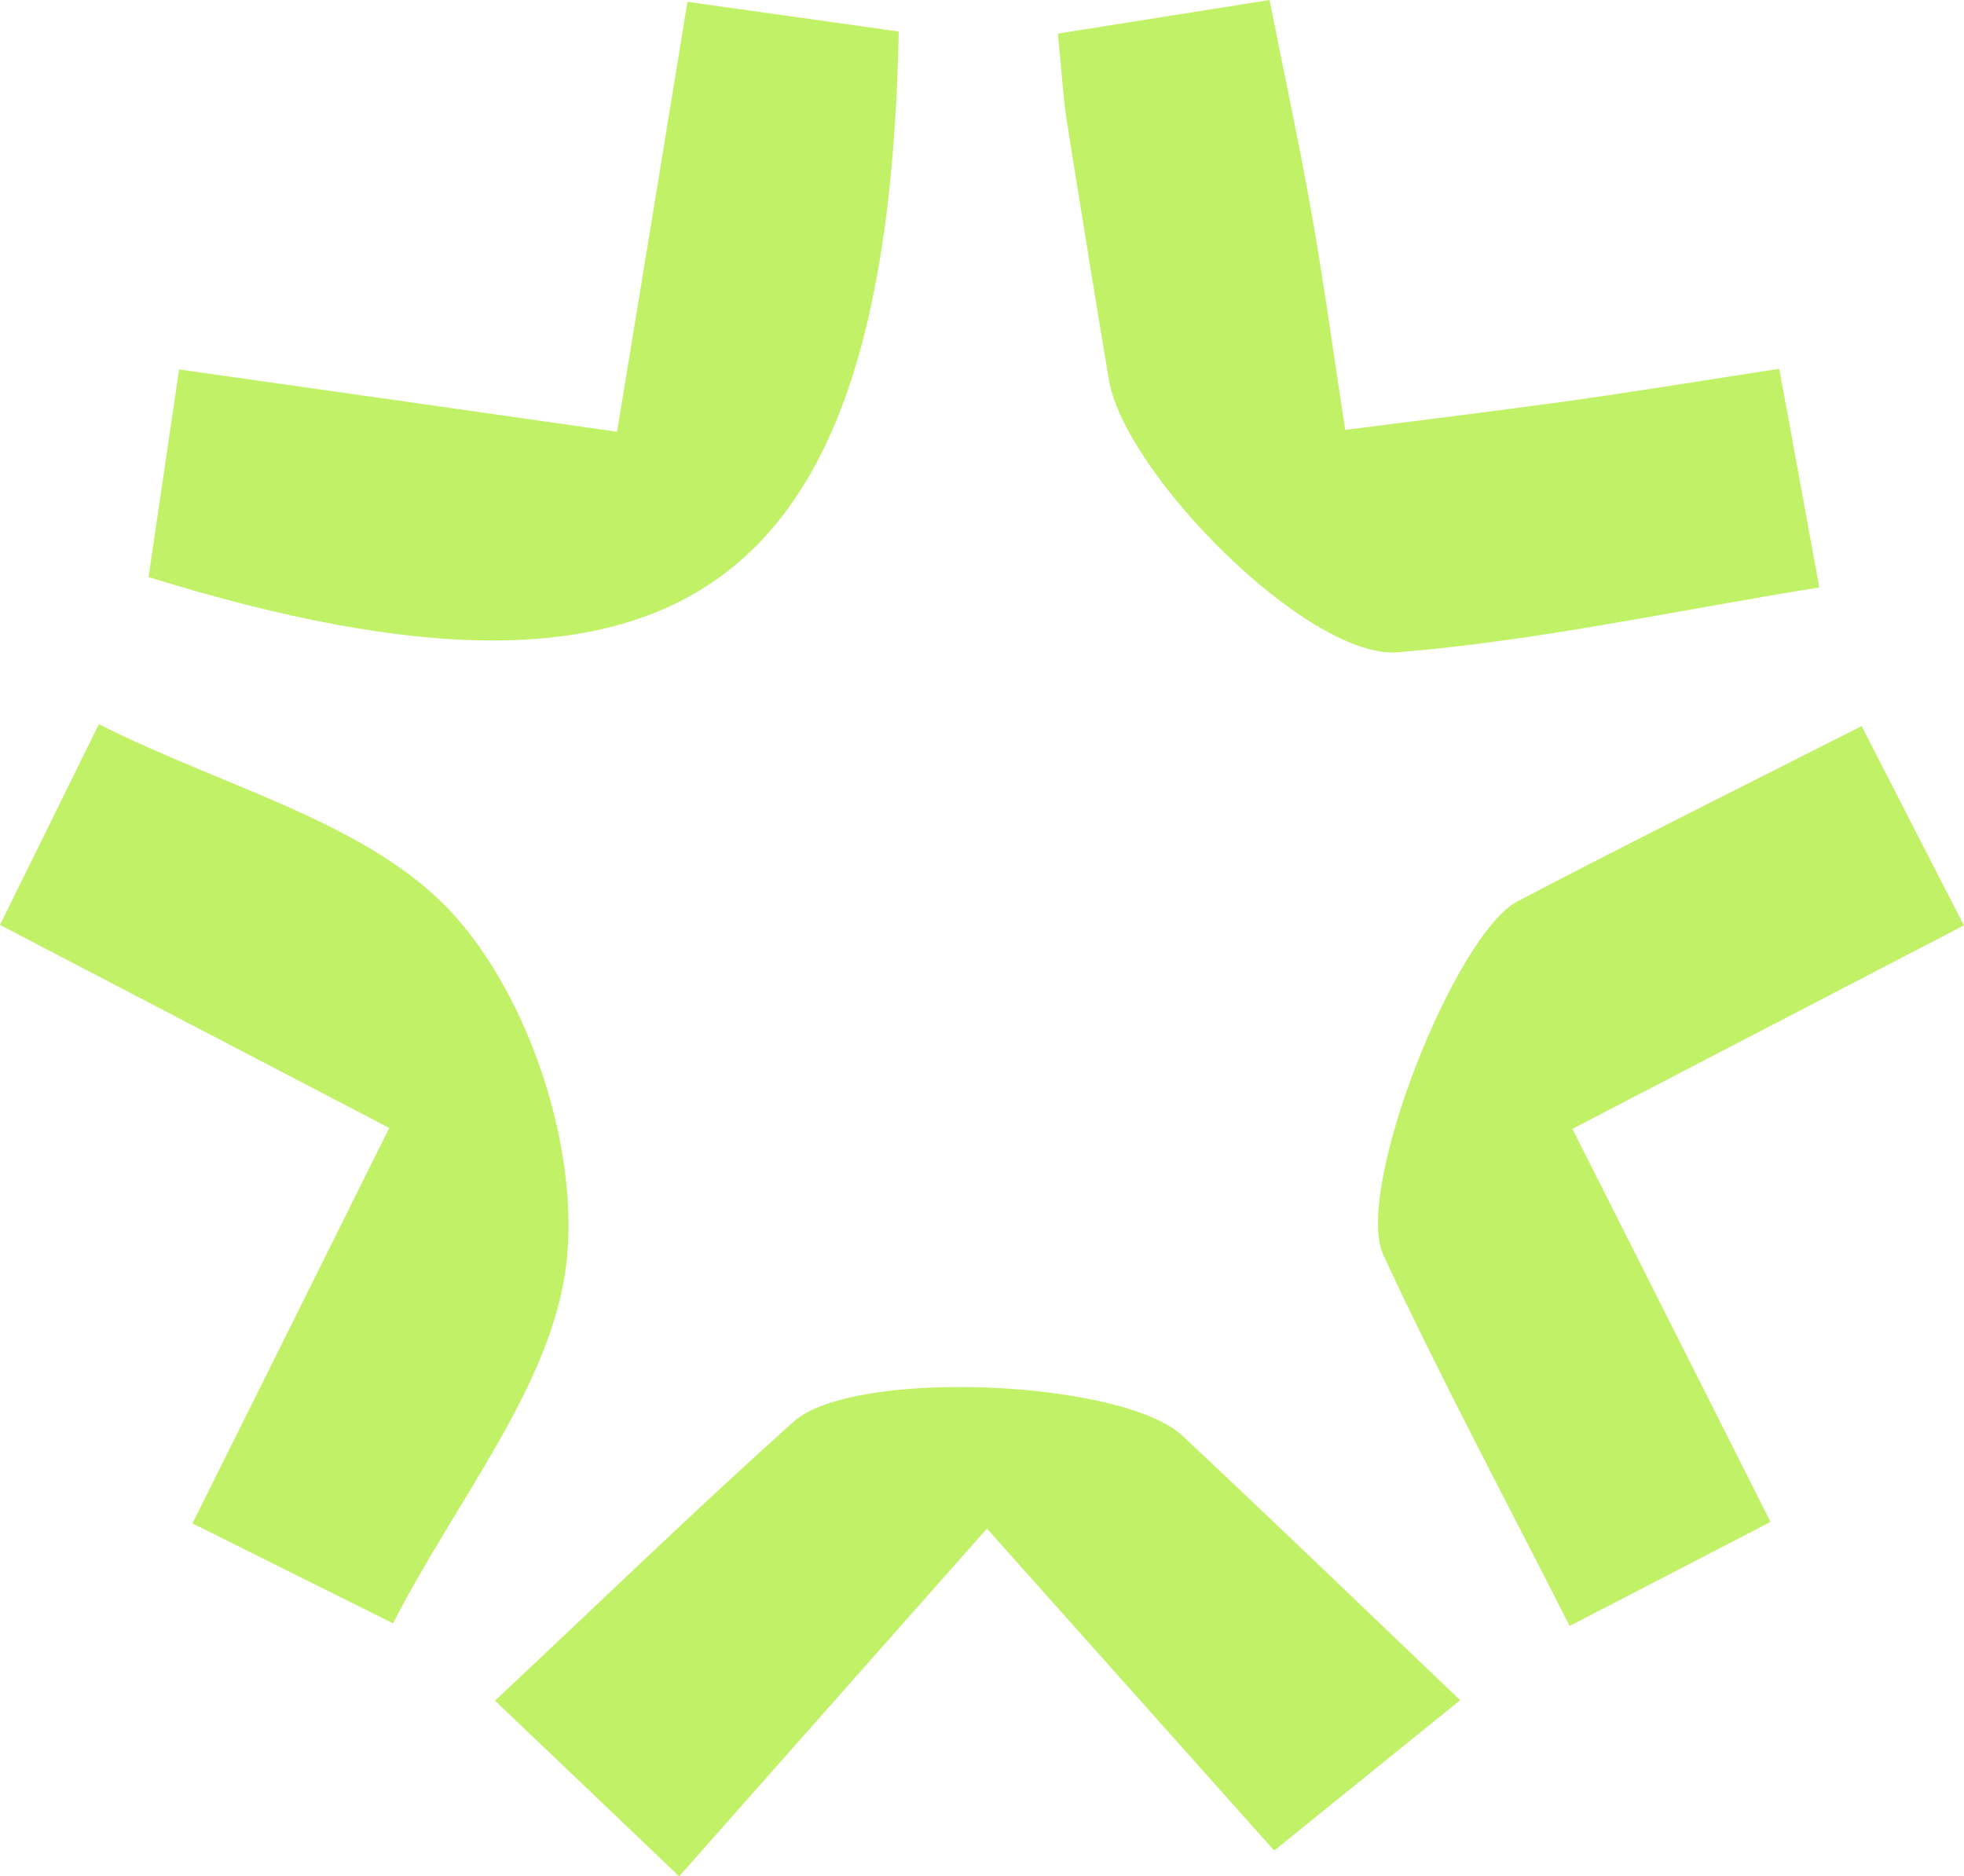
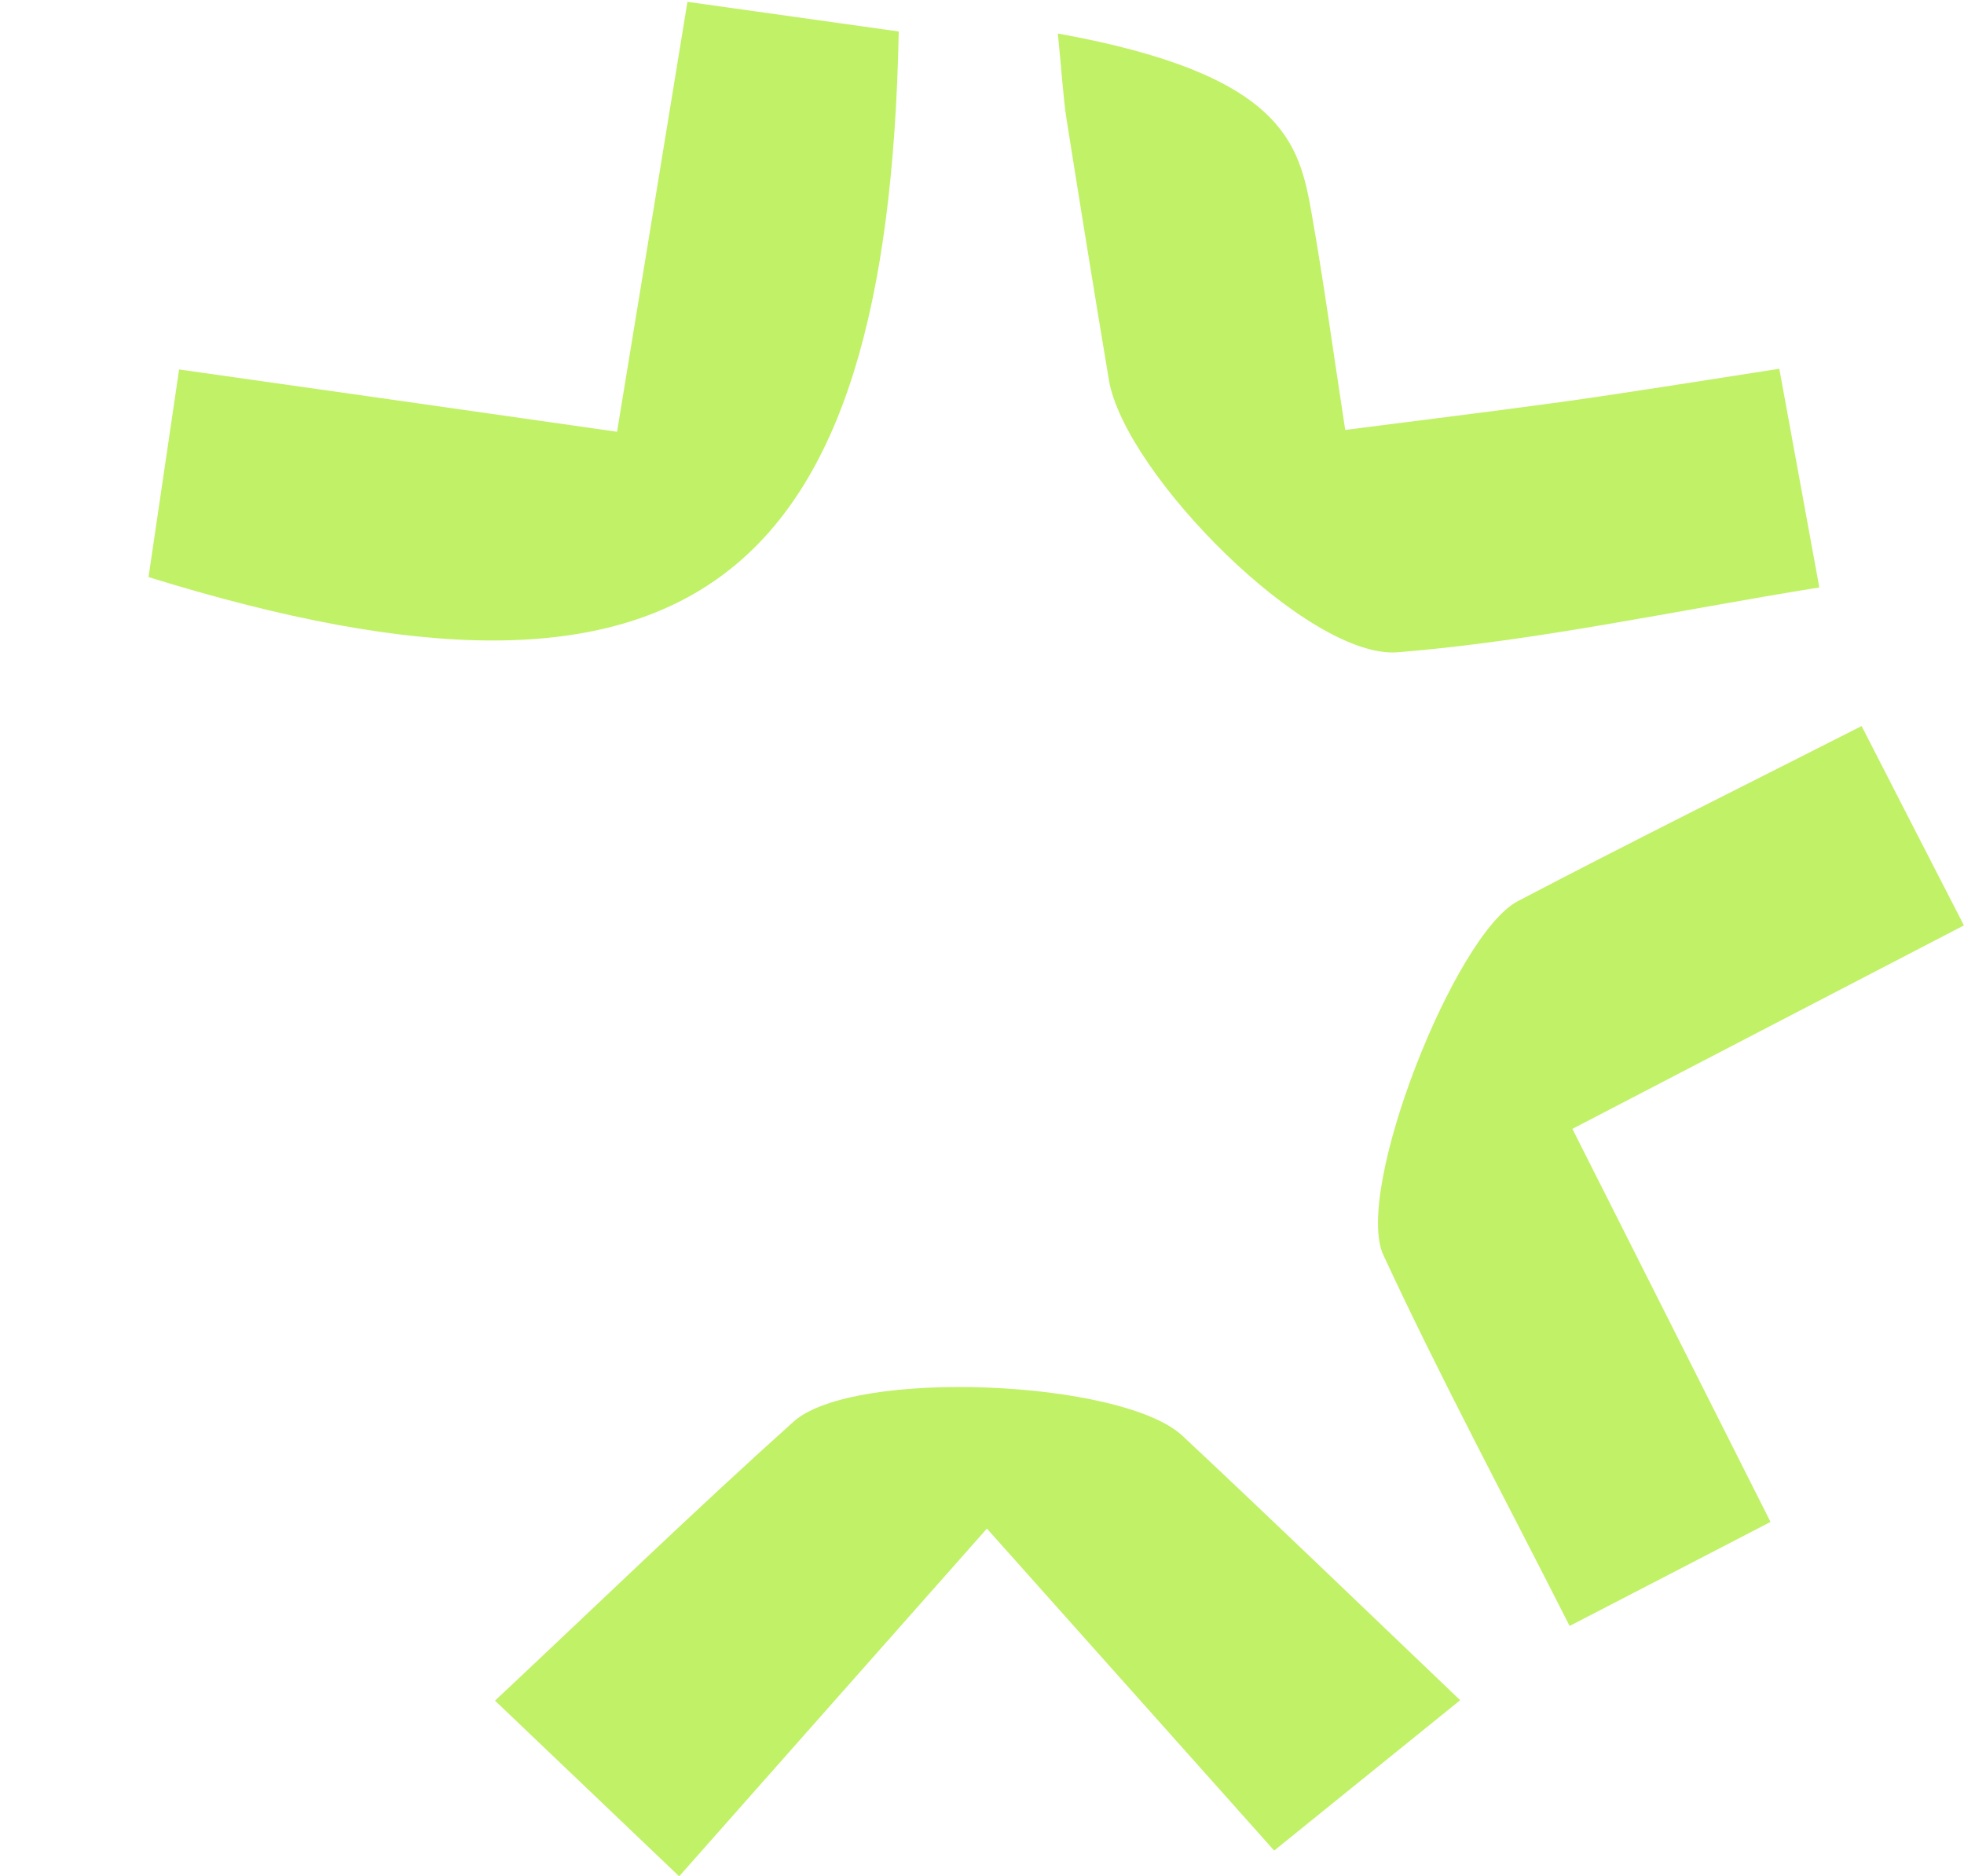
<svg xmlns="http://www.w3.org/2000/svg" width="336" height="321" viewBox="0 0 336 321" fill="none">
  <g clip-path="url(#clip0_3572_20010)">
    <path d="M168.859 261.489C148.602 284.341 133.066 301.963 116.192 321C105.06 310.38 96.368 302.081 84.686 290.949C102.504 274.233 118.827 258.421 135.74 243.238C145.967 234.034 192.026 236.04 202.292 245.637C217.593 259.955 232.658 274.508 249.807 290.871C238.637 299.917 229.275 307.469 217.986 316.595C204.141 301.097 188.172 283.161 168.82 261.489H168.859Z" fill="#C1F166" />
-     <path d="M67.26 277.733C55.617 271.912 45.273 266.799 32.922 260.623C44.132 238.125 54.988 216.334 66.591 192.97C44.289 181.327 23.089 170.274 0 158.238C5.625 146.832 10.895 136.133 16.913 123.9C38.507 134.796 63.366 140.774 77.566 156.429C90.624 170.825 99.002 196.313 96.957 215.626C94.715 236.708 78.195 256.297 67.26 277.694V277.733Z" fill="#C1F166" />
    <path d="M302.867 260.387C290.91 266.602 280.683 271.872 268.529 278.166C257.516 256.414 246.463 235.843 236.669 214.721C231.556 203.708 248.863 159.851 259.64 154.187C278.717 144.196 298.029 134.599 318.483 124.215C324.343 135.661 329.85 146.399 335.986 158.317C313.605 169.92 292.247 181.052 269.001 193.127C280.329 215.586 291.303 237.338 302.907 260.387H302.867Z" fill="#C1F166" />
    <path d="M105.572 73.829C109.741 48.459 113.517 25.409 117.608 0.314C130.352 2.084 142.152 3.776 153.755 5.388C151.906 99.631 118.552 127.597 25.41 98.727C27.023 87.831 28.675 76.582 30.642 63.209C55.854 66.788 79.494 70.131 105.572 73.868V73.829Z" fill="#C1F166" />
-     <path d="M181.012 5.743C193.205 3.815 204.022 2.085 217.199 0C219.716 12.744 222.273 24.583 224.397 36.541C226.442 48.105 228.015 59.708 230.139 73.553C242.923 71.901 254.959 70.446 266.956 68.794C278.559 67.181 290.123 65.293 304.401 63.091C306.643 75.245 308.649 86.376 311.245 100.497C286.347 104.509 262.865 109.662 239.147 111.589C223.807 112.848 192.379 80.987 189.705 64.979C187.227 50.15 184.827 35.282 182.467 20.414C181.877 16.559 181.681 12.626 180.973 5.743H181.012Z" fill="#C1F166" />
+     <path d="M181.012 5.743C219.716 12.744 222.273 24.583 224.397 36.541C226.442 48.105 228.015 59.708 230.139 73.553C242.923 71.901 254.959 70.446 266.956 68.794C278.559 67.181 290.123 65.293 304.401 63.091C306.643 75.245 308.649 86.376 311.245 100.497C286.347 104.509 262.865 109.662 239.147 111.589C223.807 112.848 192.379 80.987 189.705 64.979C187.227 50.15 184.827 35.282 182.467 20.414C181.877 16.559 181.681 12.626 180.973 5.743H181.012Z" fill="#C1F166" />
  </g>
  <defs>
    <clipPath id="clip0_3572_20010">
      <rect width="335.947" height="321" fill="white" />
    </clipPath>
  </defs>
</svg>